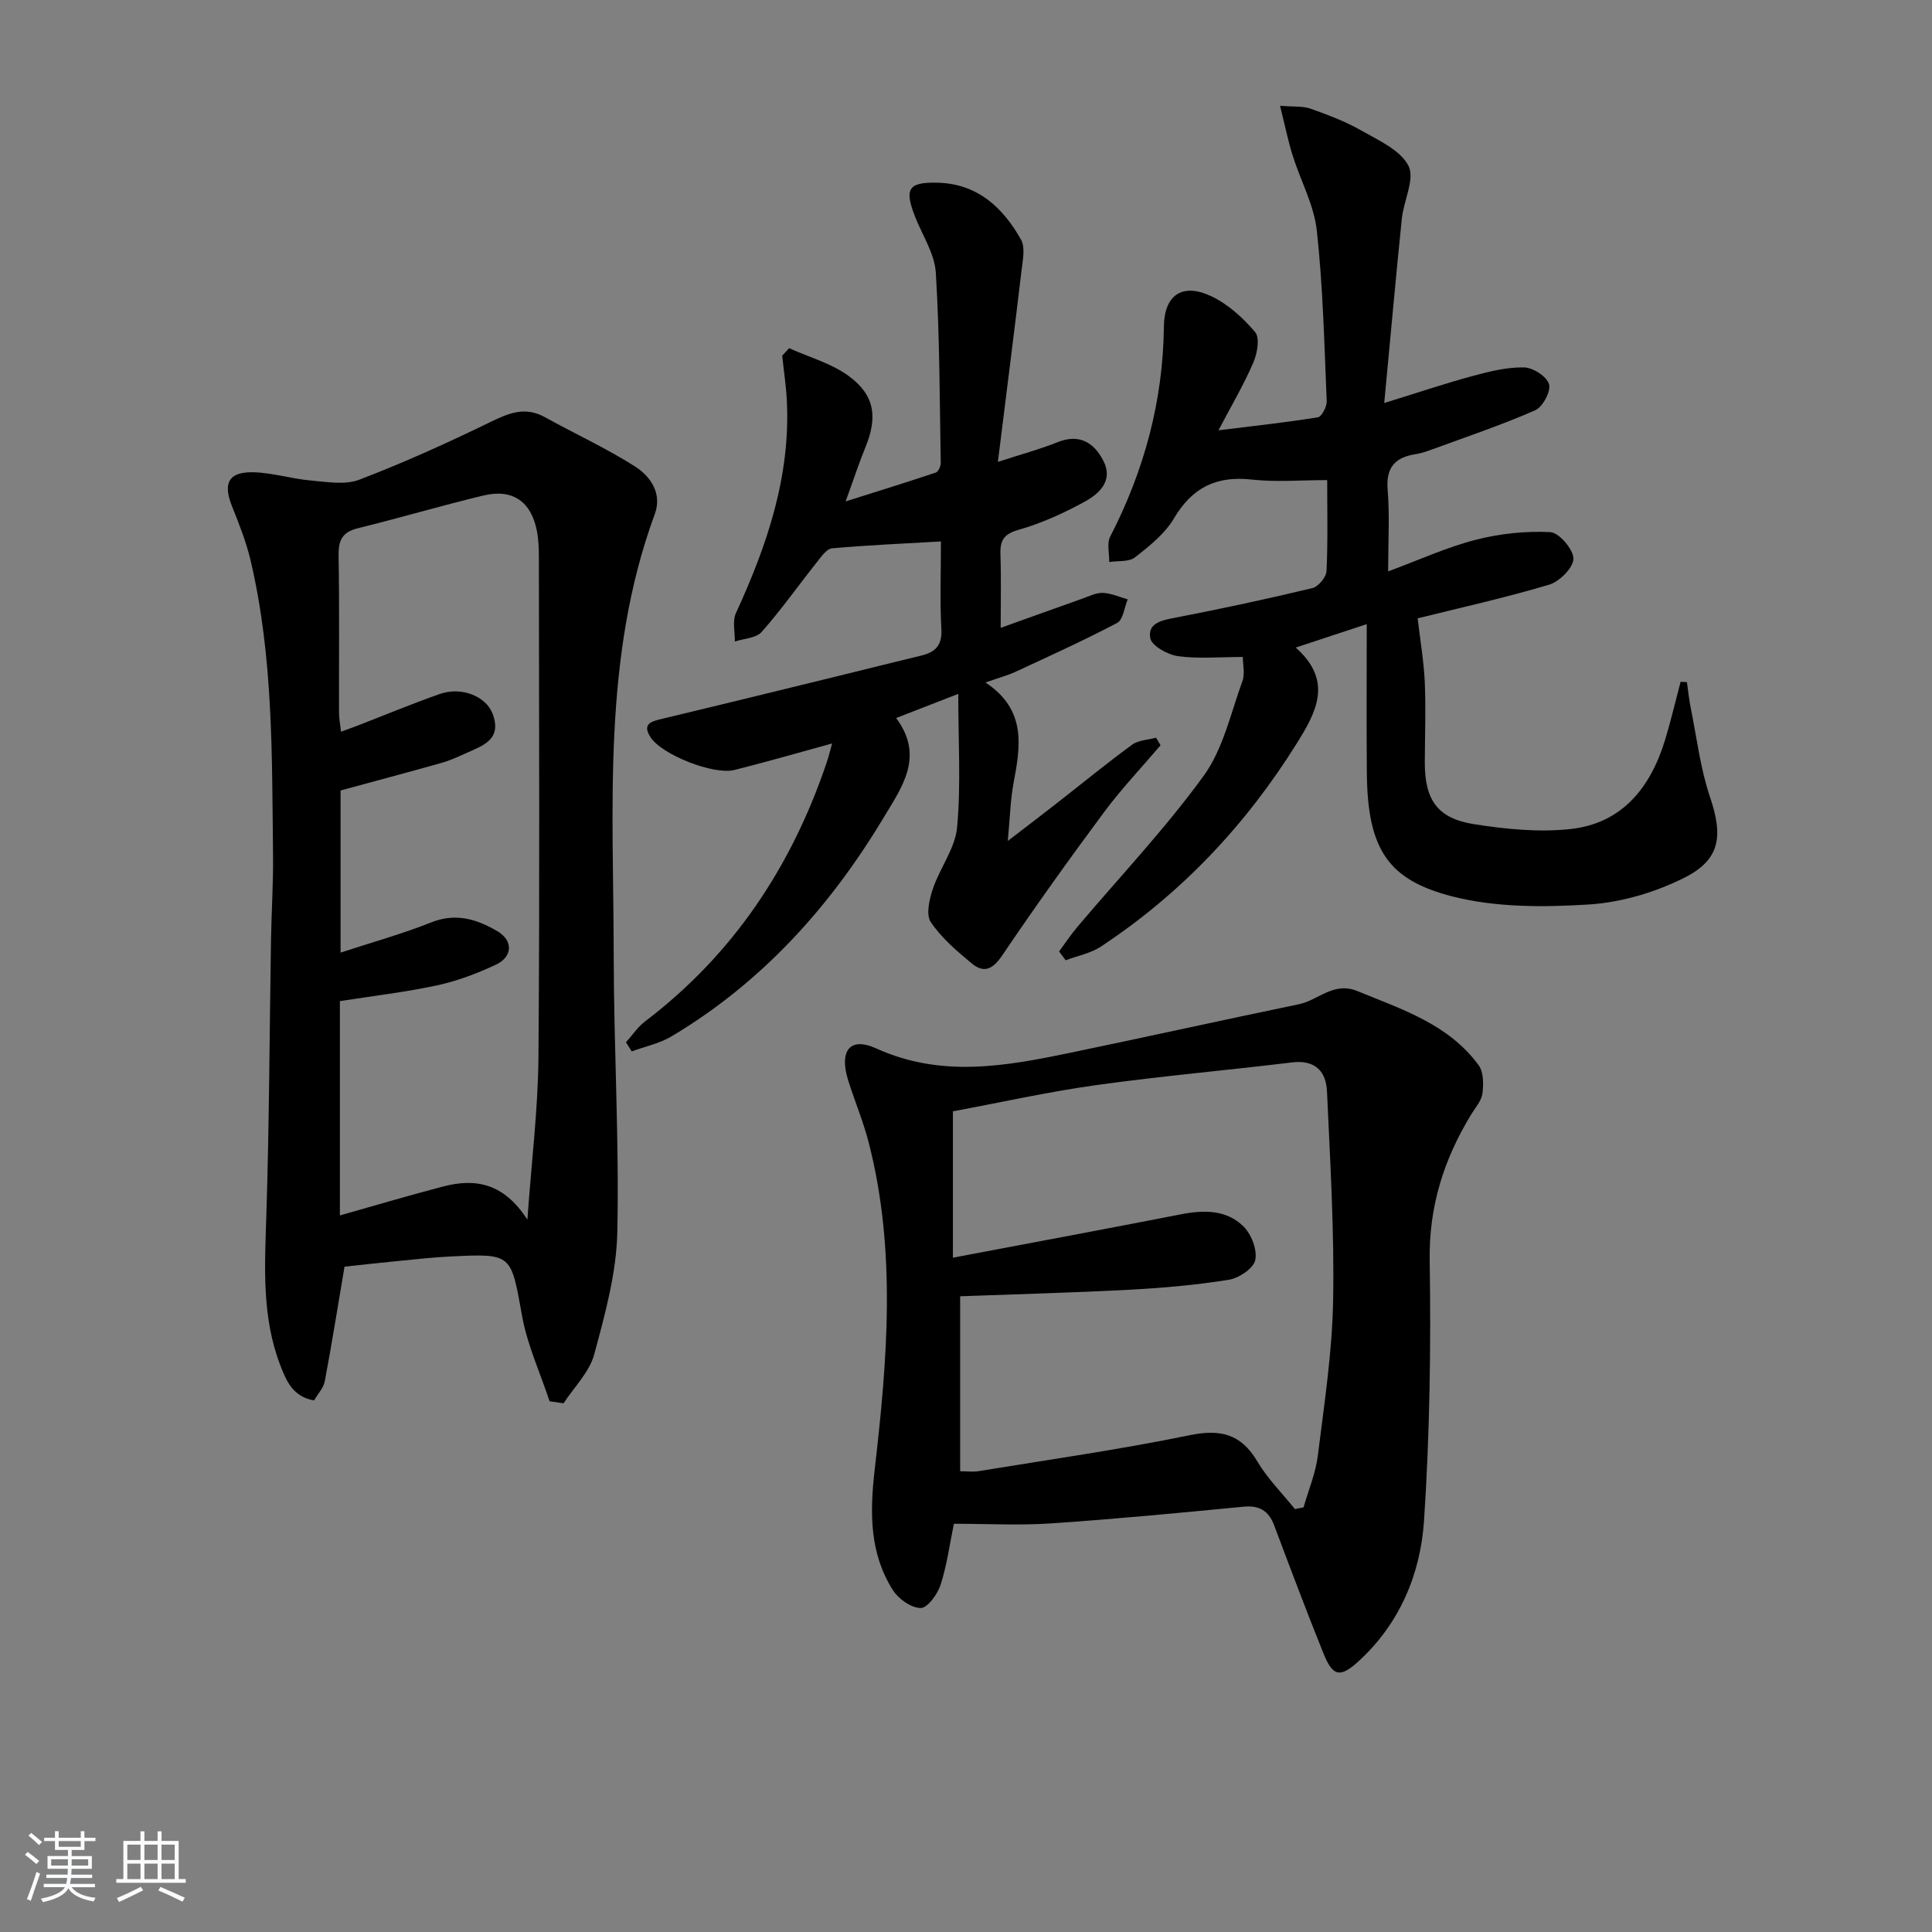
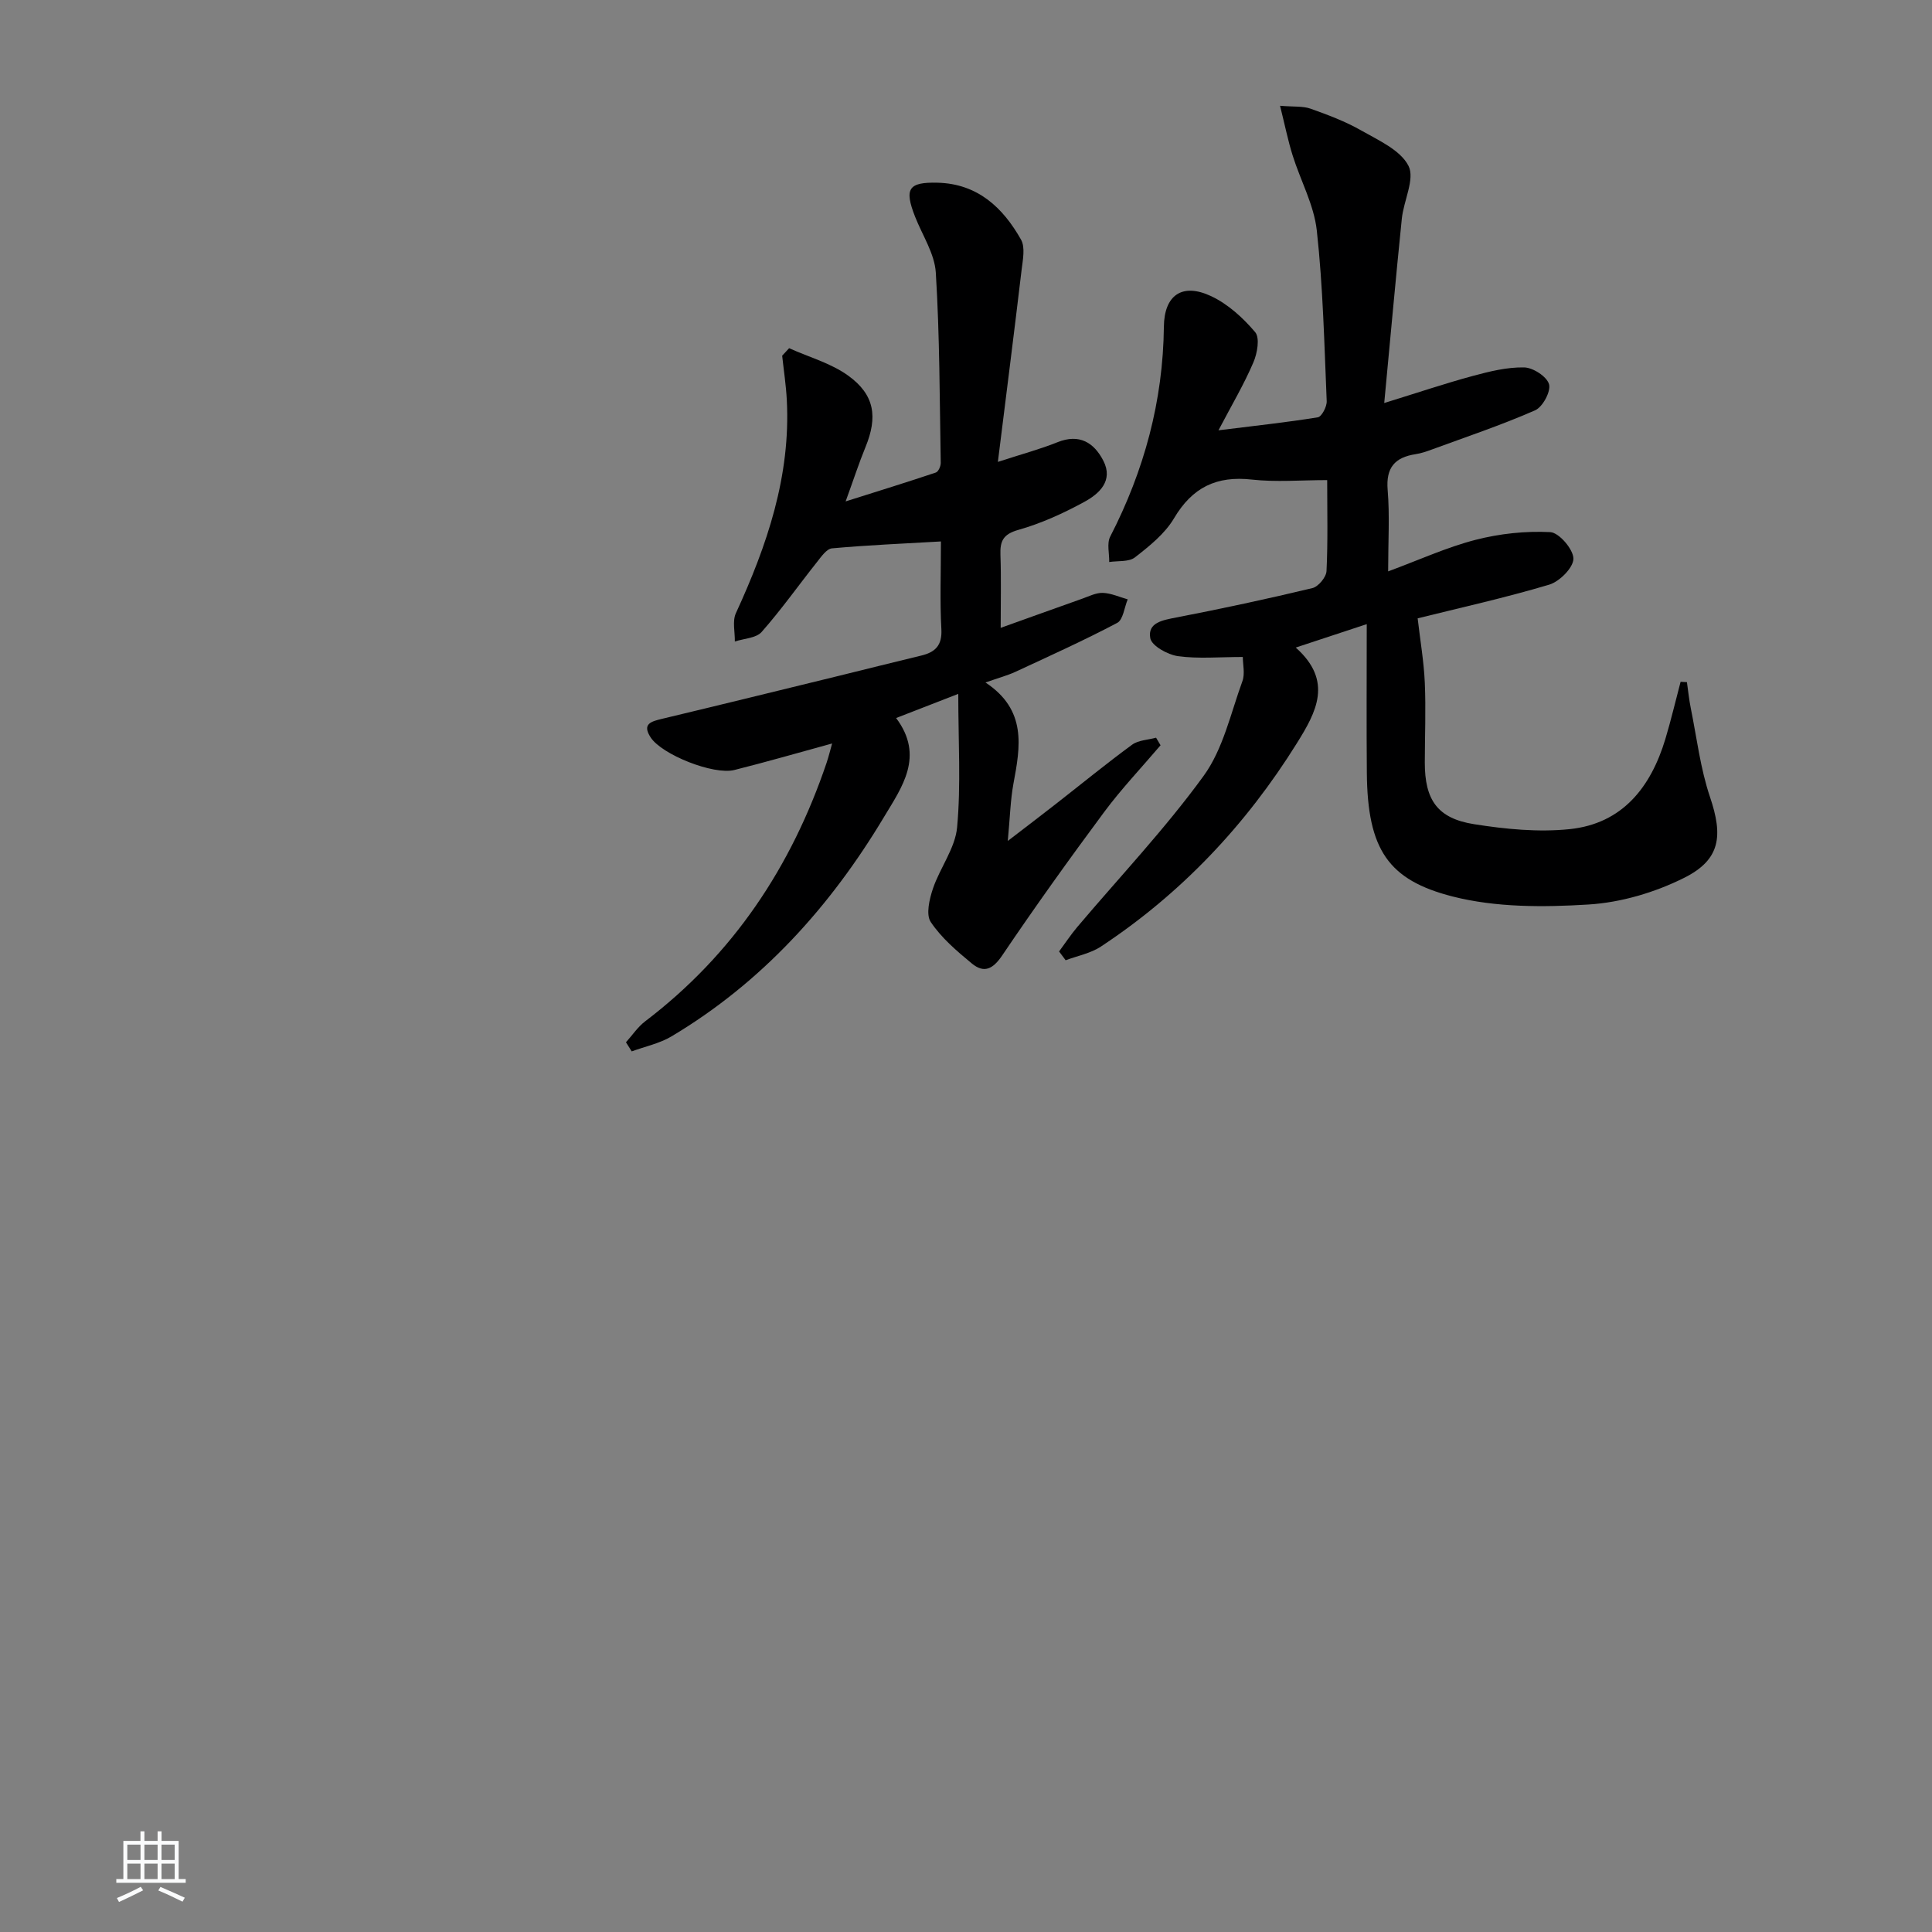
<svg xmlns="http://www.w3.org/2000/svg" enable-background="new 0 0 400 400" viewBox="0 0 400 400">
  <rect x="0" y="0" width="400" height="400" fill="#808080" stroke="none" />
-   <path d="m5.17 384 .55-.58c.85.61 1.65 1.24 2.4 1.87l-.59.64c-.83-.73-1.62-1.38-2.36-1.93m1.22 9.53-.82-.34c.71-1.76 1.37-3.64 1.98-5.63.24.13.5.25.76.36-.6 1.67-1.24 3.54-1.92 5.61m-.5-13.5.57-.54c.56.44 1.31 1.06 2.26 1.87l-.65.64c-.67-.66-1.4-1.32-2.18-1.97m3.25.46h2.24v-1.36h.77v1.36h4.57v-1.36h.76v1.36h2.28v.69h-2.28v1.84h-2.64v1.26h4.18v2.64h-4.21c0 .45-.02.86-.05 1.21h4.32v.69h-4.38c-.04.34-.1.75-.19 1.22h5.15v.69h-4.82c.87 1.19 2.51 1.92 4.93 2.19-.17.31-.3.57-.37.76-2.77-.49-4.52-1.41-5.26-2.76-.56 1.26-2.3 2.23-5.24 2.9-.12-.24-.26-.48-.43-.72 2.73-.55 4.38-1.34 4.96-2.38h-4.38v-.69h4.65c.1-.38.17-.79.21-1.22h-4.32v-.69h4.4c.03-.34.05-.75.05-1.21h-4.2v-2.64h4.23v-1.26h-2.69v-1.84h-2.24zm1.46 4.46v1.29h3.45c.01-.4.02-.57.01-.53v-.32-.45h-3.46zm1.55-2.59h4.57v-1.19h-4.57zm6.11 2.59h-3.42v.77c-.01.19-.01.37-.02.53h3.44z" fill="#fafbfc" />
  <path d="m32.63 379.16h.82v1.98h3.54v7.89h1.46v.78h-14.37v-.78h1.46v-7.89h3.54v-1.98h.82v1.98h2.73zm-3.49 11.48.5.73c-1.61.82-3.28 1.63-5 2.42-.13-.27-.28-.55-.44-.82 1.75-.73 3.4-1.5 4.94-2.33m-2.78-5.55h2.73v-3.18h-2.73zm0 3.95h2.73v-3.2h-2.73zm3.54-3.95h2.73v-3.18h-2.73zm0 3.95h2.73v-3.2h-2.73zm7.89 4.68c-1.84-.92-3.51-1.7-5.02-2.32l.45-.73c1.89.8 3.57 1.55 5.04 2.23zm-1.62-11.81h-2.73v3.18h2.73zm-2.73 7.13h2.73v-3.2h-2.73z" fill="#fafbfc" />
  <g fill="#000001">
-     <path d="m113.79 290.12c-1.95-5.87-4.6-11.61-5.69-17.63-2.33-12.87-2-12.97-14.67-12.36-3.81.18-7.62.62-11.42.99-3.77.37-7.54.79-10.68 1.13-1.39 8.2-2.63 15.99-4.09 23.74-.26 1.36-1.41 2.56-2.22 3.96-4.36-.77-5.73-4.02-6.97-7.24-3.88-10.05-3.24-20.48-2.91-30.99.61-19.08.66-38.19.97-57.28.1-5.81.49-11.62.42-17.42-.24-20.43.08-40.92-4.65-61-.91-3.85-2.4-7.58-3.87-11.27-1.89-4.75-.66-7.12 4.52-6.97 3.94.11 7.83 1.35 11.78 1.7 3.35.29 7.12.97 10.07-.16 9.25-3.54 18.32-7.64 27.22-11.98 3.82-1.86 7.17-3.21 11.21-.97 6.21 3.44 12.7 6.41 18.67 10.21 3.21 2.05 5.66 5.59 4.08 9.87-10.92 29.69-8.53 60.63-8.5 91.31.02 19.12 1.16 38.26.75 57.37-.19 8.48-2.55 17.02-4.79 25.3-1 3.67-4.16 6.76-6.34 10.11-.95-.15-1.92-.29-2.89-.42zm-43.42-38.48c7.39-2.08 14.33-4.15 21.34-5.98 6.59-1.72 12.51-.85 17.48 6.86.87-12.23 2.2-22.91 2.29-33.59.28-34.48.11-68.96.09-103.44 0-1.82-.06-3.67-.39-5.45-1.16-6.2-5.04-8.92-11.14-7.44-8.71 2.1-17.31 4.64-26 6.78-3.24.8-3.99 2.55-3.94 5.69.19 10.82.06 21.65.09 32.48 0 1.22.25 2.43.41 3.94 1.39-.51 2.32-.83 3.23-1.18 5.73-2.22 11.41-4.58 17.2-6.62 4.54-1.6 9.63.48 10.98 4.13 1.97 5.32-2.07 6.56-5.55 8.13-1.66.75-3.34 1.52-5.09 2.01-6.96 1.96-13.95 3.82-20.86 5.7v33.57c6.6-2.17 12.82-3.88 18.77-6.26 5.11-2.04 9.51-.64 13.7 1.83 3.3 1.94 3.17 5.3-.3 6.92-3.88 1.82-7.99 3.38-12.16 4.28-6.59 1.42-13.33 2.2-20.15 3.27z" />
-     <path d="m197.49 315.48c-.87 4.22-1.43 8.53-2.74 12.6-.63 1.96-2.69 4.83-4.11 4.84-1.96.01-4.62-1.87-5.78-3.7-4.84-7.66-4.79-16-3.77-24.9 2.61-22.62 4.55-45.37-1.26-67.87-1.12-4.33-2.88-8.48-4.22-12.76-1.91-6.09.31-9.12 5.77-6.64 13.52 6.15 26.85 3.69 40.33.89 15.75-3.27 31.45-6.76 47.2-10.02 4.04-.83 7.18-4.75 12.11-2.73 9.24 3.79 18.9 6.85 25.12 15.36 1.03 1.42 1.03 3.93.78 5.84-.2 1.53-1.47 2.93-2.33 4.35-5.65 9.27-8.76 19.02-8.59 30.19.28 17.97.02 35.99-1.17 53.91-.74 11.05-5.04 21.34-13.58 29.13-3.81 3.47-5.32 3.11-7.23-1.62-3.53-8.77-6.87-17.62-10.19-26.47-1.16-3.1-3.08-4.26-6.43-3.93-13.23 1.28-26.47 2.55-39.73 3.45-6.58.45-13.22.08-20.18.08zm-.2-55.09c16.2-3.07 31.66-5.94 47.1-8.96 4.8-.94 9.53-1.03 13.1 2.53 1.62 1.62 2.85 4.86 2.39 6.95-.38 1.72-3.38 3.72-5.47 4.05-6.71 1.08-13.52 1.69-20.32 2.05-11.72.63-23.47.93-35.3 1.37v36.23c1.52 0 2.69.16 3.8-.02 14.56-2.39 29.19-4.46 43.64-7.43 6.41-1.32 10.68-.34 14.09 5.42 2.12 3.57 5.15 6.59 7.78 9.86.6-.12 1.19-.24 1.79-.36 1.01-3.56 2.5-7.06 2.95-10.69 1.33-10.7 2.98-21.43 3.17-32.17.26-14.41-.62-28.84-1.27-43.25-.19-4.17-2.46-6.59-7.23-6.01-13.5 1.64-27.07 2.82-40.54 4.7-9.96 1.39-19.81 3.59-29.68 5.43z" />
    <path d="m252.27 89.09c7.55-.94 14.09-1.64 20.57-2.69.8-.13 1.89-2.21 1.84-3.34-.5-11.79-.76-23.62-2.05-35.33-.58-5.31-3.38-10.36-5.01-15.57-.96-3.06-1.59-6.23-2.6-10.26 2.89.24 4.73.04 6.31.6 3.57 1.27 7.18 2.62 10.46 4.49 3.59 2.05 8.14 4.06 9.82 7.34 1.38 2.7-1 7.21-1.38 10.96-1.26 12.35-2.37 24.71-3.64 38.15 7.03-2.17 12.62-4.06 18.32-5.6 3.47-.94 7.1-1.84 10.64-1.77 1.84.03 4.71 1.89 5.16 3.48.42 1.48-1.31 4.71-2.88 5.4-6.97 3.06-14.23 5.49-21.39 8.12-1.09.4-2.21.79-3.35.96-4.3.66-6.18 2.78-5.79 7.42.44 5.27.1 10.61.1 16.85 6.43-2.38 12.14-5 18.13-6.54 4.98-1.28 10.31-1.85 15.43-1.59 1.82.09 4.8 3.57 4.8 5.5 0 1.85-2.87 4.74-5.02 5.38-9.2 2.74-18.59 4.82-27.23 6.97.54 4.65 1.29 8.98 1.48 13.34.24 5.49.01 10.99 0 16.49-.01 7.75 2.6 11.59 10.21 12.79 6.51 1.03 13.31 1.7 19.82 1.02 10.88-1.15 16.76-8.66 19.77-18.64 1.18-3.92 2.11-7.91 3.16-11.86.44.02.87.04 1.31.07.26 1.82.44 3.65.81 5.45 1.24 6.14 1.98 12.45 3.97 18.34 2.71 8.01 2.2 12.95-5.34 16.72-6.06 3.03-13.1 5.12-19.84 5.53-9.33.58-19.15.62-28.11-1.66-13.31-3.4-17.62-9.68-17.76-25.59-.09-9.94-.02-19.87-.02-30.8-5.67 1.87-9.71 3.2-14.7 4.85 7.79 6.93 4.26 13.35.23 19.81-10.54 16.91-23.92 31.1-40.56 42.09-2.13 1.41-4.86 1.92-7.31 2.84-.45-.61-.91-1.21-1.36-1.82 1.25-1.68 2.4-3.44 3.75-5.04 8.79-10.4 18.21-20.34 26.19-31.33 4.03-5.55 5.59-12.94 8.02-19.6.56-1.55.08-3.47.08-5-4.87 0-9.21.41-13.42-.17-2.14-.3-5.46-2.14-5.74-3.73-.58-3.23 2.58-3.73 5.4-4.28 9.43-1.82 18.83-3.84 28.17-6.08 1.23-.3 2.86-2.26 2.92-3.53.3-6.13.14-12.27.14-18.83-5.45 0-10.58.45-15.6-.11-7.32-.82-12.33 1.62-16.12 8.03-1.89 3.19-5.08 5.74-8.07 8.07-1.26.99-3.53.69-5.34.97.04-1.76-.52-3.84.2-5.25 7.04-13.67 10.95-28.08 11.12-43.49.07-6.46 3.74-9.14 9.77-6.31 3.48 1.63 6.62 4.49 9.13 7.46 1 1.18.44 4.39-.37 6.26-1.94 4.54-4.47 8.81-7.23 14.06z" />
    <path d="m163.38 72.09c4.11 1.85 8.65 3.1 12.23 5.68 5.5 3.97 6.14 8.57 3.57 14.82-1.32 3.21-2.39 6.52-4.1 11.22 6.99-2.21 12.86-4.02 18.68-5.98.52-.17 1.02-1.31 1.01-1.99-.23-13.13-.21-26.28-1.02-39.38-.24-3.94-2.78-7.74-4.29-11.59-2.29-5.83-1.39-7.2 4.71-7.04 8.25.23 13.48 5.15 17.22 11.78.91 1.61.37 4.19.12 6.28-1.52 12.81-3.15 25.62-4.91 39.74 5-1.63 8.76-2.63 12.33-4.07 4.55-1.83 7.57.08 9.5 3.82 2.13 4.13-.83 6.84-3.9 8.51-4.33 2.37-8.94 4.47-13.67 5.81-3.18.9-3.83 2.31-3.73 5.19.17 4.79.05 9.58.05 15.1 6.06-2.17 11.47-4.12 16.89-6.04 1.4-.5 2.87-1.25 4.27-1.2 1.73.07 3.43.86 5.14 1.34-.7 1.67-.94 4.21-2.17 4.87-6.89 3.64-14.01 6.85-21.09 10.14-1.63.75-3.39 1.22-6.19 2.2 8.62 5.7 7.22 13.28 5.79 20.96-.62 3.37-.7 6.85-1.17 11.85 4.09-3.14 7.05-5.39 9.98-7.68 5.24-4.09 10.39-8.31 15.75-12.24 1.31-.96 3.3-1 4.97-1.46.31.52.62 1.05.93 1.57-3.91 4.6-8.09 9-11.68 13.83-7.23 9.74-14.3 19.61-21.09 29.66-1.94 2.88-3.78 3.77-6.3 1.69-3.11-2.57-6.3-5.29-8.51-8.59-1.03-1.54-.28-4.72.45-6.9 1.46-4.33 4.62-8.37 5.01-12.72.81-8.8.24-17.72.24-27.61-5.12 1.99-8.75 3.4-12.87 5 5.94 7.92 1.18 14.34-2.5 20.48-11.1 18.53-25.26 34.26-44 45.43-2.48 1.48-5.48 2.09-8.24 3.11-.4-.63-.79-1.26-1.19-1.89 1.32-1.46 2.44-3.17 3.98-4.34 18.22-13.85 30.27-32 37.55-53.5.46-1.36.79-2.76 1.15-4.02-6.91 1.89-13.54 3.81-20.24 5.49-4.33 1.08-15.03-3.19-17.34-6.76-1.81-2.79.11-3.29 2.35-3.83 12.26-2.93 24.49-5.94 36.73-8.93 5.64-1.38 11.26-2.81 16.91-4.16 2.94-.7 4.4-2.1 4.21-5.49-.32-5.79-.09-11.61-.09-18.15-7.8.45-15.19.76-22.55 1.43-1.13.1-2.24 1.74-3.13 2.86-3.82 4.81-7.38 9.85-11.44 14.45-1.14 1.29-3.66 1.35-5.55 1.98.04-1.97-.54-4.22.22-5.87 6.45-14.03 11.36-28.39 10.54-44.13-.16-3.07-.63-6.12-.96-9.18.48-.52.96-1.03 1.44-1.55z" />
  </g>
</svg>